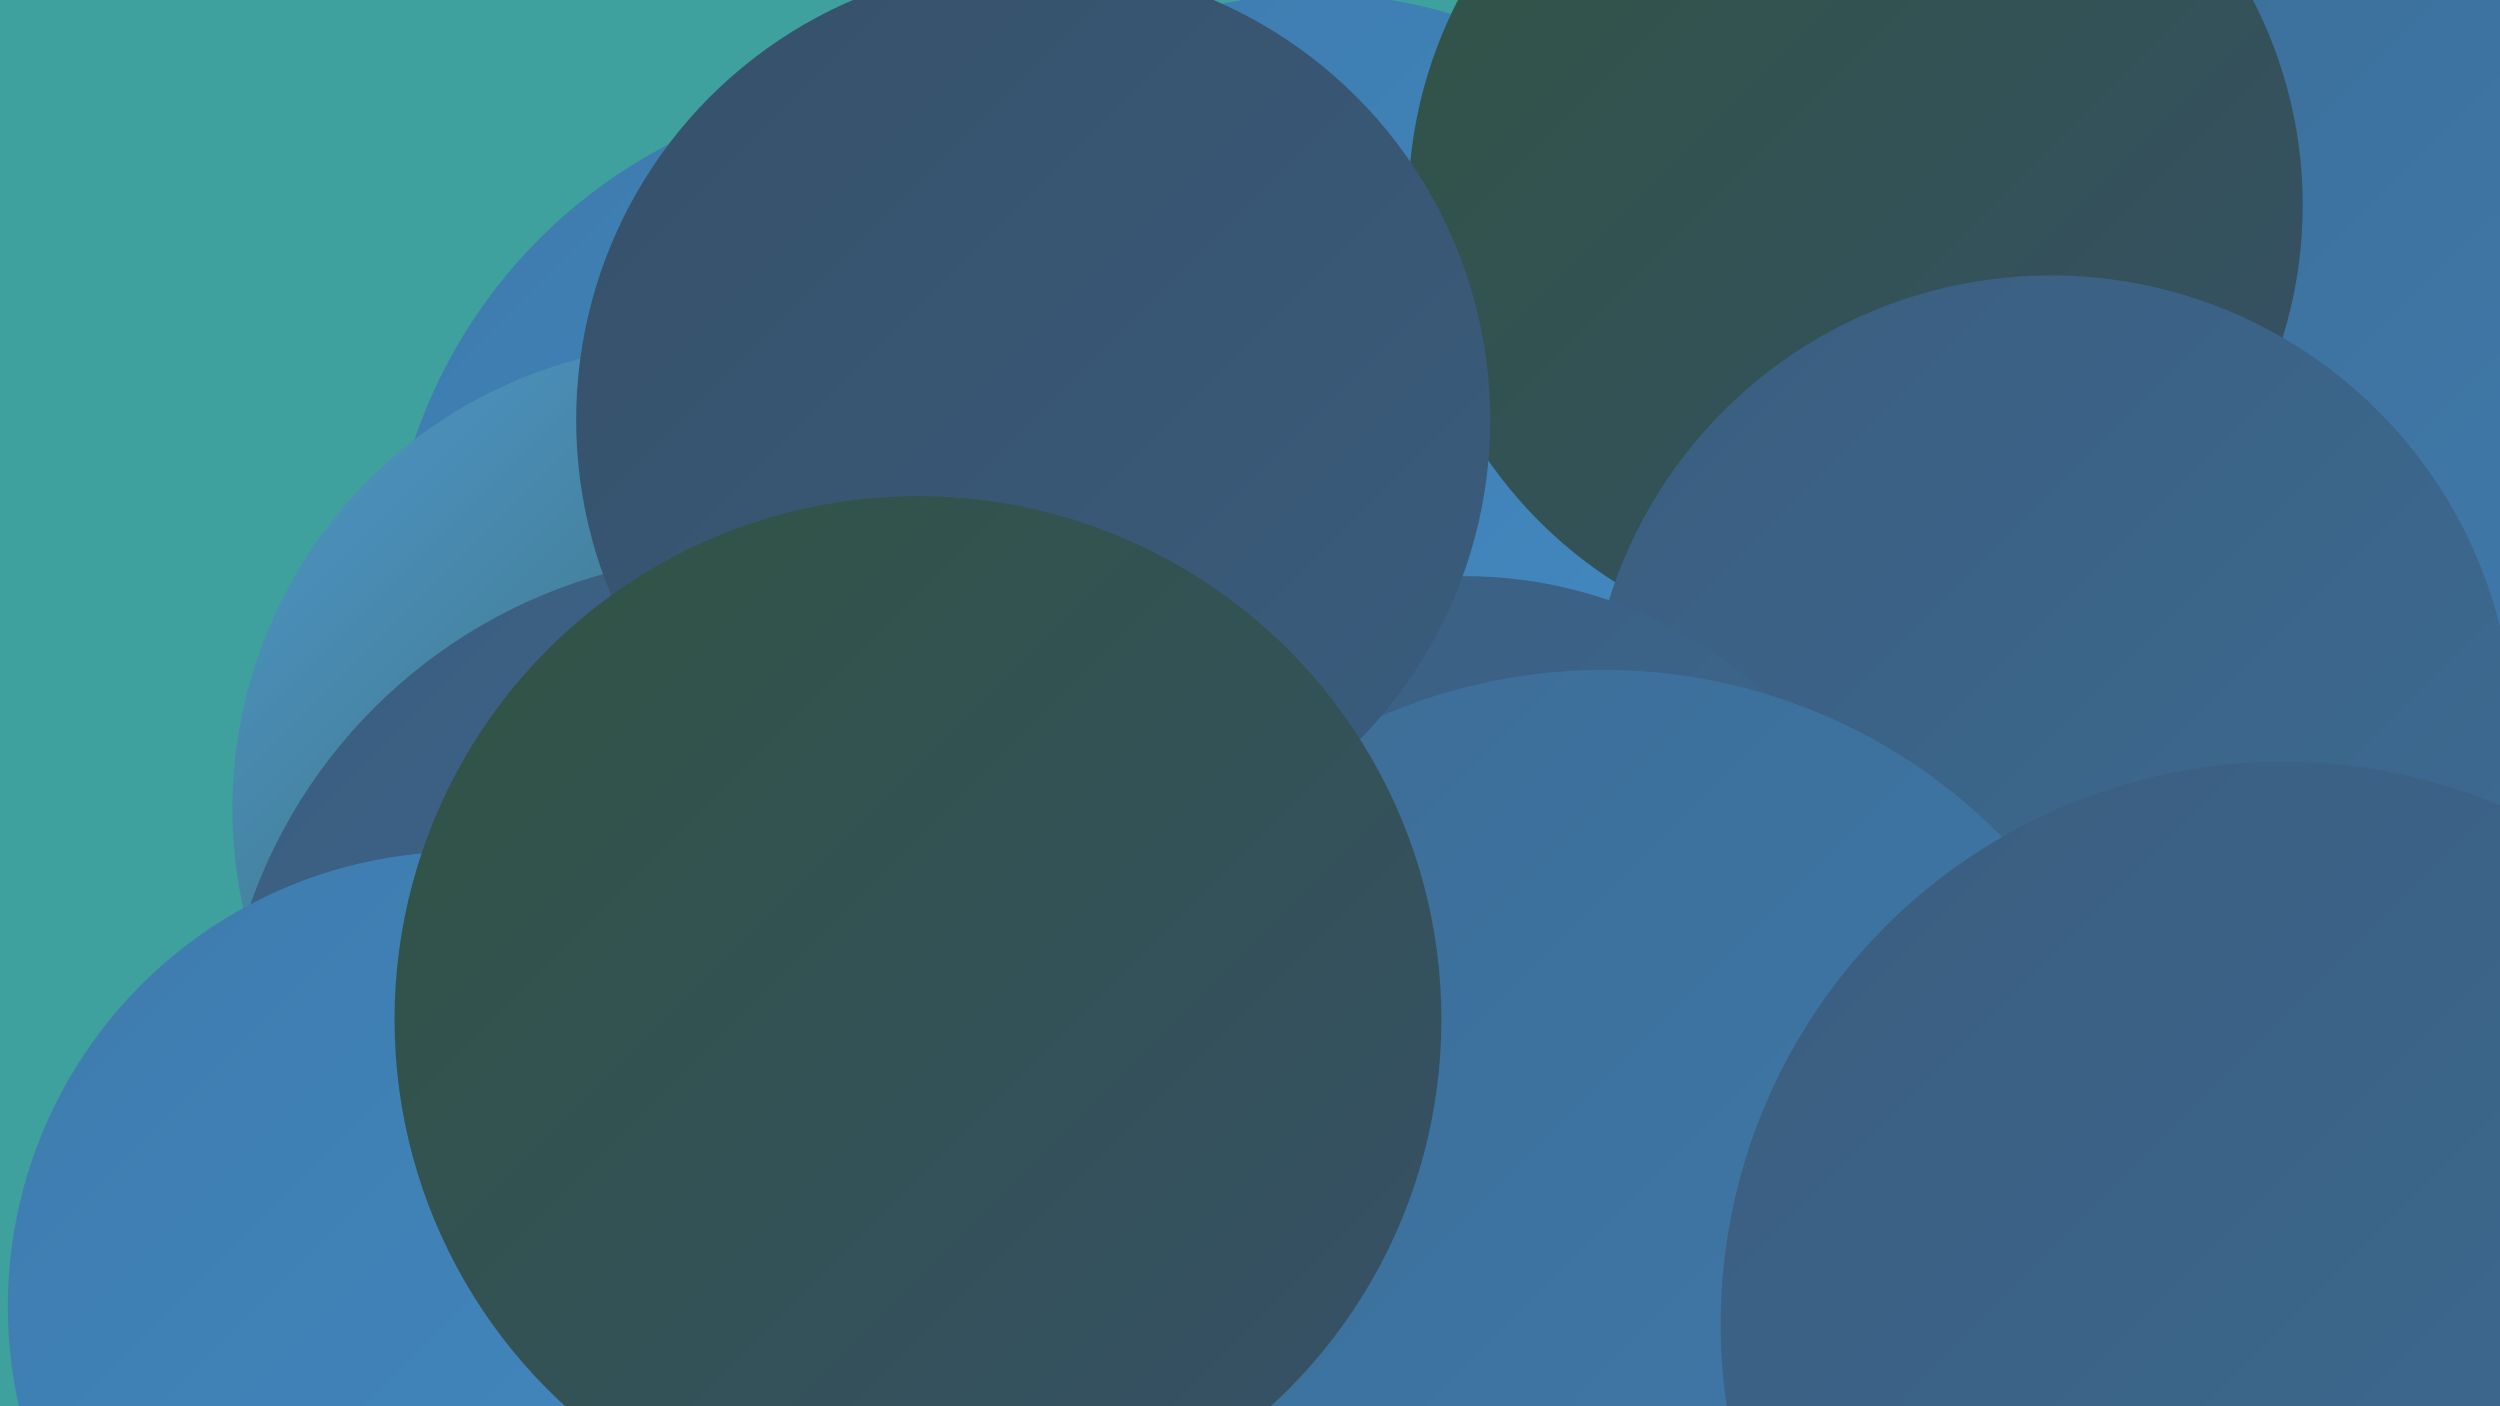
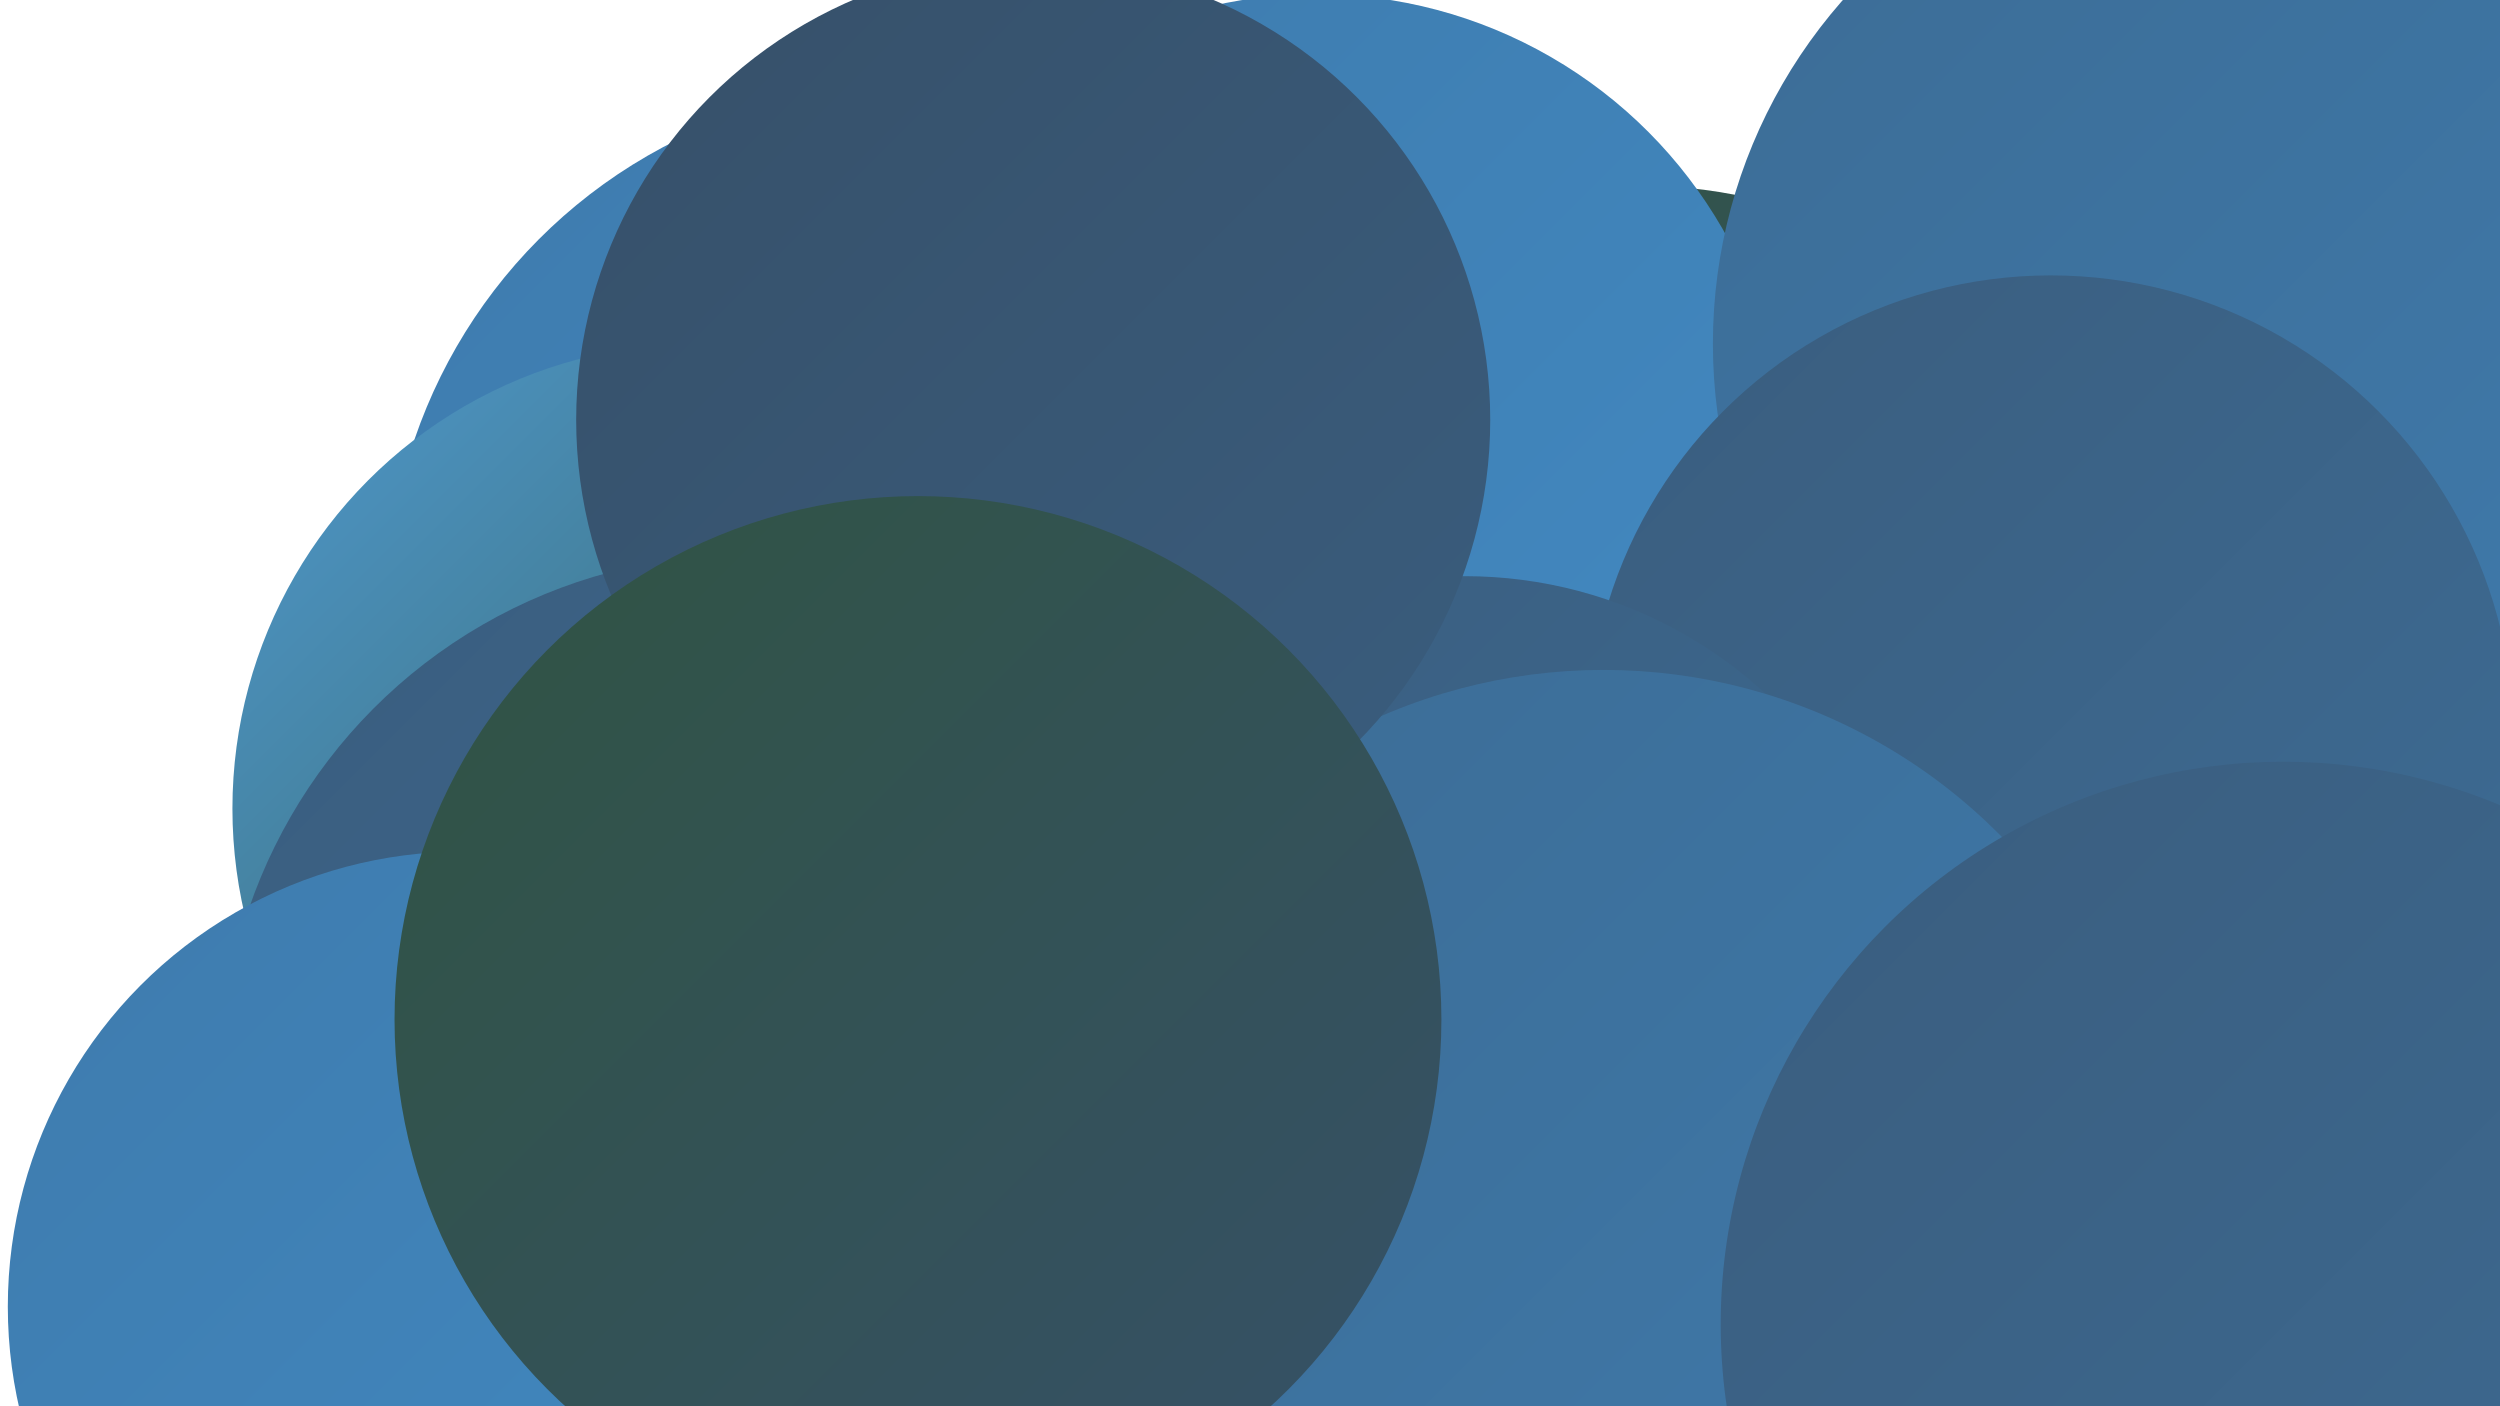
<svg xmlns="http://www.w3.org/2000/svg" width="1280" height="720">
  <defs>
    <linearGradient id="grad0" x1="0%" y1="0%" x2="100%" y2="100%">
      <stop offset="0%" style="stop-color:#305442;stop-opacity:1" />
      <stop offset="100%" style="stop-color:#365069;stop-opacity:1" />
    </linearGradient>
    <linearGradient id="grad1" x1="0%" y1="0%" x2="100%" y2="100%">
      <stop offset="0%" style="stop-color:#365069;stop-opacity:1" />
      <stop offset="100%" style="stop-color:#3a5d7e;stop-opacity:1" />
    </linearGradient>
    <linearGradient id="grad2" x1="0%" y1="0%" x2="100%" y2="100%">
      <stop offset="0%" style="stop-color:#3a5d7e;stop-opacity:1" />
      <stop offset="100%" style="stop-color:#3d6c95;stop-opacity:1" />
    </linearGradient>
    <linearGradient id="grad3" x1="0%" y1="0%" x2="100%" y2="100%">
      <stop offset="0%" style="stop-color:#3d6c95;stop-opacity:1" />
      <stop offset="100%" style="stop-color:#3e7bad;stop-opacity:1" />
    </linearGradient>
    <linearGradient id="grad4" x1="0%" y1="0%" x2="100%" y2="100%">
      <stop offset="0%" style="stop-color:#3e7bad;stop-opacity:1" />
      <stop offset="100%" style="stop-color:#428ac3;stop-opacity:1" />
    </linearGradient>
    <linearGradient id="grad5" x1="0%" y1="0%" x2="100%" y2="100%">
      <stop offset="0%" style="stop-color:#428ac3;stop-opacity:1" />
      <stop offset="100%" style="stop-color:#4f99ce;stop-opacity:1" />
    </linearGradient>
    <linearGradient id="grad6" x1="0%" y1="0%" x2="100%" y2="100%">
      <stop offset="0%" style="stop-color:#4f99ce;stop-opacity:1" />
      <stop offset="100%" style="stop-color:#305442;stop-opacity:1" />
    </linearGradient>
  </defs>
-   <rect width="1280" height="720" fill="#3ea19e" />
  <circle cx="928" cy="394" r="226" fill="url(#grad5)" />
  <circle cx="903" cy="600" r="261" fill="url(#grad0)" />
-   <circle cx="1254" cy="685" r="197" fill="url(#grad2)" />
  <circle cx="465" cy="311" r="267" fill="url(#grad4)" />
  <circle cx="839" cy="354" r="259" fill="url(#grad0)" />
  <circle cx="888" cy="440" r="263" fill="url(#grad4)" />
  <circle cx="561" cy="595" r="262" fill="url(#grad2)" />
  <circle cx="674" cy="237" r="240" fill="url(#grad4)" />
  <circle cx="357" cy="414" r="238" fill="url(#grad6)" />
  <circle cx="1143" cy="176" r="266" fill="url(#grad3)" />
-   <circle cx="734" cy="635" r="245" fill="url(#grad5)" />
-   <circle cx="950" cy="105" r="229" fill="url(#grad0)" />
  <circle cx="1050" cy="378" r="237" fill="url(#grad2)" />
  <circle cx="750" cy="522" r="227" fill="url(#grad2)" />
  <circle cx="821" cy="629" r="286" fill="url(#grad3)" />
  <circle cx="381" cy="552" r="268" fill="url(#grad2)" />
  <circle cx="237" cy="669" r="233" fill="url(#grad4)" />
  <circle cx="1169" cy="678" r="288" fill="url(#grad2)" />
  <circle cx="529" cy="215" r="234" fill="url(#grad1)" />
  <circle cx="470" cy="522" r="268" fill="url(#grad0)" />
</svg>